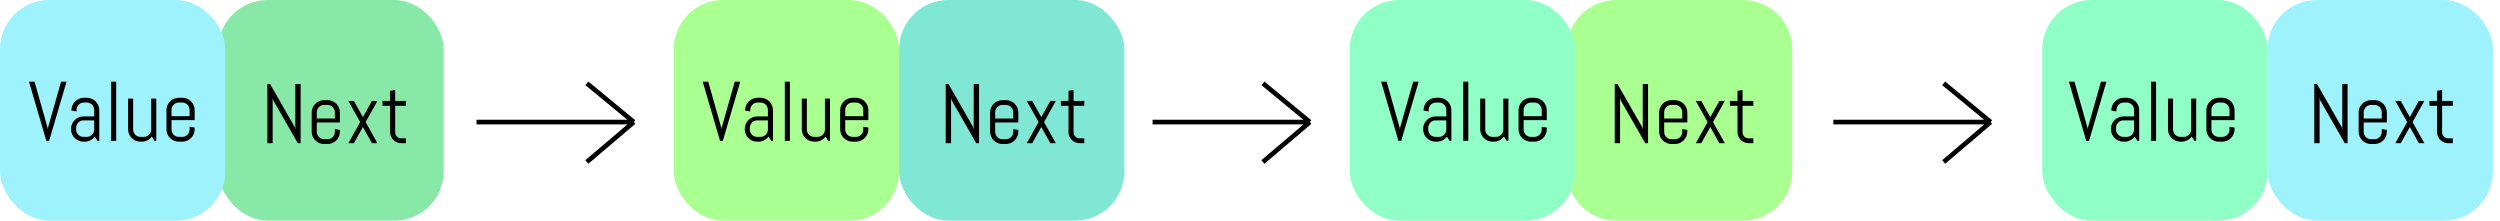
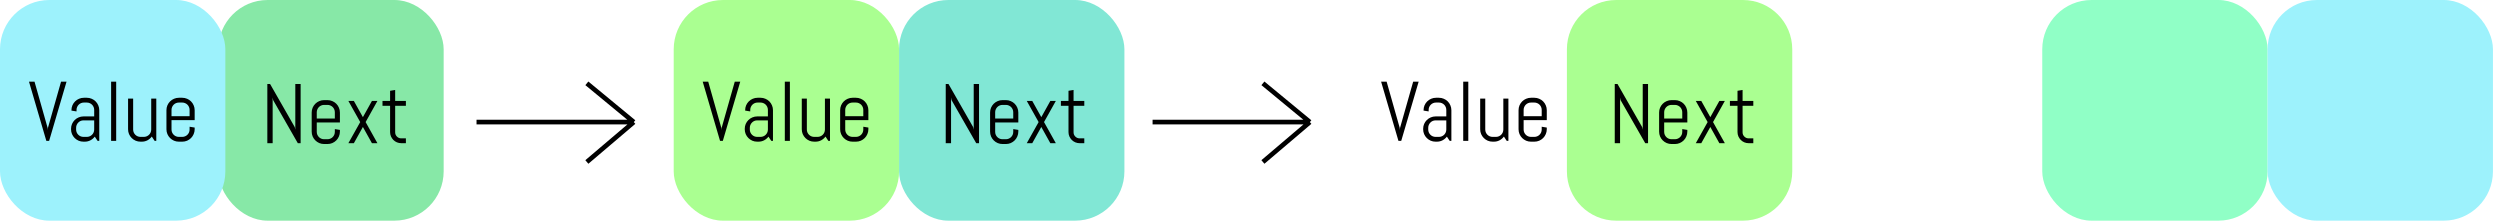
<svg xmlns="http://www.w3.org/2000/svg" width="1065" height="94" viewBox="0 0 1065 94" fill="none">
  <rect x="93" width="96" height="94" rx="21" fill="#87E8A7" />
  <rect width="96" height="94" rx="21" fill="#9DF2FC" />
  <path d="M203 52H270M270 52L250 35.5M270 52L250 69" stroke="black" stroke-width="2" />
  <path d="M20.279 54.463L20.35 55.395L20.42 54.463L26.01 34.793H28.348L20.93 60H19.734L12.352 34.793H14.707L20.279 54.463ZM41.566 60L40.371 58.207C39.879 58.852 39.264 59.373 38.525 59.772C37.787 60.158 36.978 60.352 36.1 60.352H35.555C34.828 60.352 34.143 60.217 33.498 59.947C32.853 59.666 32.291 59.285 31.811 58.805C31.33 58.324 30.949 57.762 30.668 57.117C30.398 56.473 30.264 55.787 30.264 55.06V54.885C30.264 54.158 30.398 53.473 30.668 52.828C30.949 52.184 31.33 51.621 31.811 51.141C32.291 50.66 32.853 50.285 33.498 50.016C34.143 49.734 34.828 49.594 35.555 49.594H40.125V46.816C40.125 46.383 40.043 45.978 39.879 45.603C39.715 45.217 39.492 44.883 39.211 44.602C38.93 44.32 38.596 44.098 38.209 43.934C37.834 43.77 37.43 43.688 36.996 43.688H35.73C35.297 43.688 34.887 43.77 34.5 43.934C34.125 44.098 33.797 44.32 33.516 44.602C33.234 44.883 33.012 45.217 32.848 45.603C32.684 45.978 32.602 46.383 32.602 46.816V47.467L30.439 47.115V46.94C30.439 46.213 30.574 45.527 30.844 44.883C31.125 44.238 31.506 43.676 31.986 43.195C32.467 42.715 33.029 42.34 33.674 42.07C34.318 41.789 35.004 41.648 35.73 41.648H36.996C37.723 41.648 38.408 41.789 39.053 42.07C39.697 42.34 40.26 42.715 40.74 43.195C41.221 43.676 41.596 44.238 41.865 44.883C42.147 45.527 42.287 46.213 42.287 46.94V60H41.566ZM40.125 51.281H35.555C35.121 51.281 34.711 51.363 34.324 51.527C33.949 51.691 33.621 51.92 33.34 52.213C33.059 52.494 32.836 52.828 32.672 53.215C32.508 53.59 32.426 53.994 32.426 54.428V55.184C32.426 55.617 32.508 56.027 32.672 56.414C32.836 56.789 33.059 57.117 33.34 57.398C33.621 57.68 33.949 57.902 34.324 58.066C34.711 58.23 35.121 58.312 35.555 58.312H36.996C37.43 58.312 37.834 58.23 38.209 58.066C38.596 57.902 38.93 57.68 39.211 57.398C39.492 57.117 39.715 56.789 39.879 56.414C40.043 56.027 40.125 55.617 40.125 55.184V51.281ZM47.332 60V34.793H49.494V60H47.332ZM65.859 60L64.664 58.172C64.172 58.84 63.557 59.373 62.818 59.772C62.08 60.158 61.272 60.352 60.393 60.352H59.848C59.121 60.352 58.435 60.217 57.791 59.947C57.147 59.666 56.584 59.285 56.103 58.805C55.623 58.324 55.242 57.762 54.961 57.117C54.691 56.473 54.557 55.787 54.557 55.06V42H56.719V55.184C56.719 55.617 56.801 56.027 56.965 56.414C57.129 56.789 57.352 57.117 57.633 57.398C57.914 57.68 58.242 57.902 58.617 58.066C59.004 58.23 59.414 58.312 59.848 58.312H61.289C61.723 58.312 62.127 58.23 62.502 58.066C62.889 57.902 63.223 57.68 63.504 57.398C63.785 57.117 64.008 56.789 64.172 56.414C64.336 56.027 64.418 55.617 64.418 55.184V42H66.58V60H65.859ZM82.928 55.06C82.928 55.787 82.787 56.473 82.506 57.117C82.236 57.762 81.861 58.324 81.381 58.805C80.9 59.285 80.338 59.666 79.693 59.947C79.049 60.217 78.363 60.352 77.637 60.352H76.195C75.469 60.352 74.783 60.217 74.139 59.947C73.494 59.666 72.932 59.285 72.451 58.805C71.971 58.324 71.59 57.762 71.309 57.117C71.039 56.473 70.904 55.787 70.904 55.06V46.94C70.904 46.213 71.039 45.527 71.309 44.883C71.59 44.238 71.971 43.676 72.451 43.195C72.932 42.715 73.494 42.34 74.139 42.07C74.783 41.789 75.469 41.648 76.195 41.648H77.637C78.363 41.648 79.049 41.789 79.693 42.07C80.338 42.34 80.9 42.715 81.381 43.195C81.861 43.676 82.236 44.238 82.506 44.883C82.787 45.527 82.928 46.213 82.928 46.94V51.176H73.066V55.184C73.066 55.617 73.148 56.027 73.312 56.414C73.477 56.789 73.699 57.117 73.981 57.398C74.262 57.68 74.59 57.902 74.965 58.066C75.352 58.23 75.762 58.312 76.195 58.312H77.637C78.07 58.312 78.475 58.23 78.85 58.066C79.236 57.902 79.57 57.68 79.852 57.398C80.133 57.117 80.356 56.789 80.519 56.414C80.684 56.027 80.766 55.617 80.766 55.184V53.988L82.928 54.34V55.06ZM80.766 46.816C80.766 46.383 80.684 45.978 80.519 45.603C80.356 45.217 80.133 44.883 79.852 44.602C79.57 44.32 79.236 44.098 78.85 43.934C78.475 43.77 78.07 43.688 77.637 43.688H76.195C75.762 43.688 75.352 43.77 74.965 43.934C74.59 44.098 74.262 44.32 73.981 44.602C73.699 44.883 73.477 45.217 73.312 45.603C73.148 45.978 73.066 46.383 73.066 46.816V49.488H80.766V46.816Z" fill="black" />
  <path d="M126.873 61L116.361 42.648L116.15 41.559V61H113.883V35.793H115.061L125.572 54.162L125.801 55.234V35.793H128.068V61H126.873ZM144.803 56.06C144.803 56.787 144.662 57.473 144.381 58.117C144.111 58.762 143.736 59.324 143.256 59.805C142.775 60.285 142.213 60.666 141.568 60.947C140.924 61.217 140.238 61.352 139.512 61.352H138.07C137.344 61.352 136.658 61.217 136.014 60.947C135.369 60.666 134.807 60.285 134.326 59.805C133.846 59.324 133.465 58.762 133.184 58.117C132.914 57.473 132.779 56.787 132.779 56.06V47.94C132.779 47.213 132.914 46.527 133.184 45.883C133.465 45.238 133.846 44.676 134.326 44.195C134.807 43.715 135.369 43.34 136.014 43.07C136.658 42.789 137.344 42.648 138.07 42.648H139.512C140.238 42.648 140.924 42.789 141.568 43.07C142.213 43.34 142.775 43.715 143.256 44.195C143.736 44.676 144.111 45.238 144.381 45.883C144.662 46.527 144.803 47.213 144.803 47.94V52.176H134.941V56.184C134.941 56.617 135.023 57.027 135.188 57.414C135.352 57.789 135.574 58.117 135.855 58.398C136.137 58.68 136.465 58.902 136.84 59.066C137.227 59.23 137.637 59.312 138.07 59.312H139.512C139.945 59.312 140.35 59.23 140.725 59.066C141.111 58.902 141.445 58.68 141.727 58.398C142.008 58.117 142.23 57.789 142.395 57.414C142.559 57.027 142.641 56.617 142.641 56.184V54.988L144.803 55.34V56.06ZM142.641 47.816C142.641 47.383 142.559 46.978 142.395 46.603C142.23 46.217 142.008 45.883 141.727 45.602C141.445 45.32 141.111 45.098 140.725 44.934C140.35 44.77 139.945 44.688 139.512 44.688H138.07C137.637 44.688 137.227 44.77 136.84 44.934C136.465 45.098 136.137 45.32 135.855 45.602C135.574 45.883 135.352 46.217 135.188 46.603C135.023 46.978 134.941 47.383 134.941 47.816V50.488H142.641V47.816ZM158.443 61L154.594 54.092L150.744 61H148.406L153.451 52L148.406 43H150.744L154.594 49.908L158.443 43H160.781L155.754 52L160.781 61H158.443ZM170.941 61C170.285 61 169.664 60.877 169.078 60.631C168.504 60.385 168 60.045 167.566 59.611C167.145 59.178 166.805 58.674 166.547 58.1C166.301 57.525 166.178 56.91 166.178 56.254V45.057H162.943V43H166.178V38.676L168.34 38.324V43H172.91V45.057H168.34V56.359C168.34 56.723 168.404 57.062 168.533 57.379C168.674 57.684 168.861 57.953 169.096 58.188C169.33 58.422 169.605 58.609 169.922 58.75C170.238 58.879 170.578 58.943 170.941 58.943H172.91V61H170.941Z" fill="black" />
  <rect x="383" width="96" height="94" rx="21" fill="#81E7D5" />
  <rect x="287" width="96" height="94" rx="21" fill="#AAFF91" />
  <path d="M307.279 54.463L307.35 55.395L307.42 54.463L313.01 34.793H315.348L307.93 60H306.734L299.352 34.793H301.707L307.279 54.463ZM328.566 60L327.371 58.207C326.879 58.852 326.264 59.373 325.525 59.772C324.787 60.158 323.979 60.352 323.1 60.352H322.555C321.828 60.352 321.143 60.217 320.498 59.947C319.854 59.666 319.291 59.285 318.811 58.805C318.33 58.324 317.949 57.762 317.668 57.117C317.398 56.473 317.264 55.787 317.264 55.06V54.885C317.264 54.158 317.398 53.473 317.668 52.828C317.949 52.184 318.33 51.621 318.811 51.141C319.291 50.66 319.854 50.285 320.498 50.016C321.143 49.734 321.828 49.594 322.555 49.594H327.125V46.816C327.125 46.383 327.043 45.978 326.879 45.603C326.715 45.217 326.492 44.883 326.211 44.602C325.93 44.32 325.596 44.098 325.209 43.934C324.834 43.77 324.43 43.688 323.996 43.688H322.73C322.297 43.688 321.887 43.77 321.5 43.934C321.125 44.098 320.797 44.32 320.516 44.602C320.234 44.883 320.012 45.217 319.848 45.603C319.684 45.978 319.602 46.383 319.602 46.816V47.467L317.439 47.115V46.94C317.439 46.213 317.574 45.527 317.844 44.883C318.125 44.238 318.506 43.676 318.986 43.195C319.467 42.715 320.029 42.34 320.674 42.07C321.318 41.789 322.004 41.648 322.73 41.648H323.996C324.723 41.648 325.408 41.789 326.053 42.07C326.697 42.34 327.26 42.715 327.74 43.195C328.221 43.676 328.596 44.238 328.865 44.883C329.146 45.527 329.287 46.213 329.287 46.94V60H328.566ZM327.125 51.281H322.555C322.121 51.281 321.711 51.363 321.324 51.527C320.949 51.691 320.621 51.92 320.34 52.213C320.059 52.494 319.836 52.828 319.672 53.215C319.508 53.59 319.426 53.994 319.426 54.428V55.184C319.426 55.617 319.508 56.027 319.672 56.414C319.836 56.789 320.059 57.117 320.34 57.398C320.621 57.68 320.949 57.902 321.324 58.066C321.711 58.23 322.121 58.312 322.555 58.312H323.996C324.43 58.312 324.834 58.23 325.209 58.066C325.596 57.902 325.93 57.68 326.211 57.398C326.492 57.117 326.715 56.789 326.879 56.414C327.043 56.027 327.125 55.617 327.125 55.184V51.281ZM334.332 60V34.793H336.494V60H334.332ZM352.859 60L351.664 58.172C351.172 58.84 350.557 59.373 349.818 59.772C349.08 60.158 348.271 60.352 347.393 60.352H346.848C346.121 60.352 345.436 60.217 344.791 59.947C344.146 59.666 343.584 59.285 343.104 58.805C342.623 58.324 342.242 57.762 341.961 57.117C341.691 56.473 341.557 55.787 341.557 55.06V42H343.719V55.184C343.719 55.617 343.801 56.027 343.965 56.414C344.129 56.789 344.352 57.117 344.633 57.398C344.914 57.68 345.242 57.902 345.617 58.066C346.004 58.23 346.414 58.312 346.848 58.312H348.289C348.723 58.312 349.127 58.23 349.502 58.066C349.889 57.902 350.223 57.68 350.504 57.398C350.785 57.117 351.008 56.789 351.172 56.414C351.336 56.027 351.418 55.617 351.418 55.184V42H353.58V60H352.859ZM369.928 55.06C369.928 55.787 369.787 56.473 369.506 57.117C369.236 57.762 368.861 58.324 368.381 58.805C367.9 59.285 367.338 59.666 366.693 59.947C366.049 60.217 365.363 60.352 364.637 60.352H363.195C362.469 60.352 361.783 60.217 361.139 59.947C360.494 59.666 359.932 59.285 359.451 58.805C358.971 58.324 358.59 57.762 358.309 57.117C358.039 56.473 357.904 55.787 357.904 55.06V46.94C357.904 46.213 358.039 45.527 358.309 44.883C358.59 44.238 358.971 43.676 359.451 43.195C359.932 42.715 360.494 42.34 361.139 42.07C361.783 41.789 362.469 41.648 363.195 41.648H364.637C365.363 41.648 366.049 41.789 366.693 42.07C367.338 42.34 367.9 42.715 368.381 43.195C368.861 43.676 369.236 44.238 369.506 44.883C369.787 45.527 369.928 46.213 369.928 46.94V51.176H360.066V55.184C360.066 55.617 360.148 56.027 360.312 56.414C360.477 56.789 360.699 57.117 360.98 57.398C361.262 57.68 361.59 57.902 361.965 58.066C362.352 58.23 362.762 58.312 363.195 58.312H364.637C365.07 58.312 365.475 58.23 365.85 58.066C366.236 57.902 366.57 57.68 366.852 57.398C367.133 57.117 367.355 56.789 367.52 56.414C367.684 56.027 367.766 55.617 367.766 55.184V53.988L369.928 54.34V55.06ZM367.766 46.816C367.766 46.383 367.684 45.978 367.52 45.603C367.355 45.217 367.133 44.883 366.852 44.602C366.57 44.32 366.236 44.098 365.85 43.934C365.475 43.77 365.07 43.688 364.637 43.688H363.195C362.762 43.688 362.352 43.77 361.965 43.934C361.59 44.098 361.262 44.32 360.98 44.602C360.699 44.883 360.477 45.217 360.312 45.603C360.148 45.978 360.066 46.383 360.066 46.816V49.488H367.766V46.816Z" fill="black" />
  <path d="M415.873 61L405.361 42.648L405.15 41.559V61H402.883V35.793H404.061L414.572 54.162L414.801 55.234V35.793H417.068V61H415.873ZM433.803 56.06C433.803 56.787 433.662 57.473 433.381 58.117C433.111 58.762 432.736 59.324 432.256 59.805C431.775 60.285 431.213 60.666 430.568 60.947C429.924 61.217 429.238 61.352 428.512 61.352H427.07C426.344 61.352 425.658 61.217 425.014 60.947C424.369 60.666 423.807 60.285 423.326 59.805C422.846 59.324 422.465 58.762 422.184 58.117C421.914 57.473 421.779 56.787 421.779 56.06V47.94C421.779 47.213 421.914 46.527 422.184 45.883C422.465 45.238 422.846 44.676 423.326 44.195C423.807 43.715 424.369 43.34 425.014 43.07C425.658 42.789 426.344 42.648 427.07 42.648H428.512C429.238 42.648 429.924 42.789 430.568 43.07C431.213 43.34 431.775 43.715 432.256 44.195C432.736 44.676 433.111 45.238 433.381 45.883C433.662 46.527 433.803 47.213 433.803 47.94V52.176H423.941V56.184C423.941 56.617 424.023 57.027 424.188 57.414C424.352 57.789 424.574 58.117 424.855 58.398C425.137 58.68 425.465 58.902 425.84 59.066C426.227 59.23 426.637 59.312 427.07 59.312H428.512C428.945 59.312 429.35 59.23 429.725 59.066C430.111 58.902 430.445 58.68 430.727 58.398C431.008 58.117 431.23 57.789 431.395 57.414C431.559 57.027 431.641 56.617 431.641 56.184V54.988L433.803 55.34V56.06ZM431.641 47.816C431.641 47.383 431.559 46.978 431.395 46.603C431.23 46.217 431.008 45.883 430.727 45.602C430.445 45.32 430.111 45.098 429.725 44.934C429.35 44.77 428.945 44.688 428.512 44.688H427.07C426.637 44.688 426.227 44.77 425.84 44.934C425.465 45.098 425.137 45.32 424.855 45.602C424.574 45.883 424.352 46.217 424.188 46.603C424.023 46.978 423.941 47.383 423.941 47.816V50.488H431.641V47.816ZM447.443 61L443.594 54.092L439.744 61H437.406L442.451 52L437.406 43H439.744L443.594 49.908L447.443 43H449.781L444.754 52L449.781 61H447.443ZM459.941 61C459.285 61 458.664 60.877 458.078 60.631C457.504 60.385 457 60.045 456.566 59.611C456.145 59.178 455.805 58.674 455.547 58.1C455.301 57.525 455.178 56.91 455.178 56.254V45.057H451.943V43H455.178V38.676L457.34 38.324V43H461.91V45.057H457.34V56.359C457.34 56.723 457.404 57.062 457.533 57.379C457.674 57.684 457.861 57.953 458.096 58.188C458.33 58.422 458.605 58.609 458.922 58.75C459.238 58.879 459.578 58.943 459.941 58.943H461.91V61H459.941Z" fill="black" />
  <path d="M491 52H558M558 52L538 35.5M558 52L538 69" stroke="black" stroke-width="2" />
  <path d="M667.5 21C667.5 9.402 676.902 0 688.5 0H742.5C754.098 0 763.5 9.402 763.5 21V73C763.5 84.598 754.098 94 742.5 94H688.5C676.902 94 667.5 84.598 667.5 73V21Z" fill="#AAFF91" />
-   <rect x="575" width="96" height="94" rx="21" fill="#90FFC6" />
-   <path d="M781 52H848M848 52L828 35.5M848 52L828 69" stroke="black" stroke-width="2" />
  <path d="M596.279 54.463L596.35 55.395L596.42 54.463L602.01 34.793H604.348L596.93 60H595.734L588.352 34.793H590.707L596.279 54.463ZM617.566 60L616.371 58.207C615.879 58.852 615.264 59.373 614.525 59.772C613.787 60.158 612.979 60.352 612.1 60.352H611.555C610.828 60.352 610.143 60.217 609.498 59.947C608.854 59.666 608.291 59.285 607.811 58.805C607.33 58.324 606.949 57.762 606.668 57.117C606.398 56.473 606.264 55.787 606.264 55.06V54.885C606.264 54.158 606.398 53.473 606.668 52.828C606.949 52.184 607.33 51.621 607.811 51.141C608.291 50.66 608.854 50.285 609.498 50.016C610.143 49.734 610.828 49.594 611.555 49.594H616.125V46.816C616.125 46.383 616.043 45.978 615.879 45.603C615.715 45.217 615.492 44.883 615.211 44.602C614.93 44.32 614.596 44.098 614.209 43.934C613.834 43.77 613.43 43.688 612.996 43.688H611.73C611.297 43.688 610.887 43.77 610.5 43.934C610.125 44.098 609.797 44.32 609.516 44.602C609.234 44.883 609.012 45.217 608.848 45.603C608.684 45.978 608.602 46.383 608.602 46.816V47.467L606.439 47.115V46.94C606.439 46.213 606.574 45.527 606.844 44.883C607.125 44.238 607.506 43.676 607.986 43.195C608.467 42.715 609.029 42.34 609.674 42.07C610.318 41.789 611.004 41.648 611.73 41.648H612.996C613.723 41.648 614.408 41.789 615.053 42.07C615.697 42.34 616.26 42.715 616.74 43.195C617.221 43.676 617.596 44.238 617.865 44.883C618.146 45.527 618.287 46.213 618.287 46.94V60H617.566ZM616.125 51.281H611.555C611.121 51.281 610.711 51.363 610.324 51.527C609.949 51.691 609.621 51.92 609.34 52.213C609.059 52.494 608.836 52.828 608.672 53.215C608.508 53.59 608.426 53.994 608.426 54.428V55.184C608.426 55.617 608.508 56.027 608.672 56.414C608.836 56.789 609.059 57.117 609.34 57.398C609.621 57.68 609.949 57.902 610.324 58.066C610.711 58.23 611.121 58.312 611.555 58.312H612.996C613.43 58.312 613.834 58.23 614.209 58.066C614.596 57.902 614.93 57.68 615.211 57.398C615.492 57.117 615.715 56.789 615.879 56.414C616.043 56.027 616.125 55.617 616.125 55.184V51.281ZM623.332 60V34.793H625.494V60H623.332ZM641.859 60L640.664 58.172C640.172 58.84 639.557 59.373 638.818 59.772C638.08 60.158 637.271 60.352 636.393 60.352H635.848C635.121 60.352 634.436 60.217 633.791 59.947C633.146 59.666 632.584 59.285 632.104 58.805C631.623 58.324 631.242 57.762 630.961 57.117C630.691 56.473 630.557 55.787 630.557 55.06V42H632.719V55.184C632.719 55.617 632.801 56.027 632.965 56.414C633.129 56.789 633.352 57.117 633.633 57.398C633.914 57.68 634.242 57.902 634.617 58.066C635.004 58.23 635.414 58.312 635.848 58.312H637.289C637.723 58.312 638.127 58.23 638.502 58.066C638.889 57.902 639.223 57.68 639.504 57.398C639.785 57.117 640.008 56.789 640.172 56.414C640.336 56.027 640.418 55.617 640.418 55.184V42H642.58V60H641.859ZM658.928 55.06C658.928 55.787 658.787 56.473 658.506 57.117C658.236 57.762 657.861 58.324 657.381 58.805C656.9 59.285 656.338 59.666 655.693 59.947C655.049 60.217 654.363 60.352 653.637 60.352H652.195C651.469 60.352 650.783 60.217 650.139 59.947C649.494 59.666 648.932 59.285 648.451 58.805C647.971 58.324 647.59 57.762 647.309 57.117C647.039 56.473 646.904 55.787 646.904 55.06V46.94C646.904 46.213 647.039 45.527 647.309 44.883C647.59 44.238 647.971 43.676 648.451 43.195C648.932 42.715 649.494 42.34 650.139 42.07C650.783 41.789 651.469 41.648 652.195 41.648H653.637C654.363 41.648 655.049 41.789 655.693 42.07C656.338 42.34 656.9 42.715 657.381 43.195C657.861 43.676 658.236 44.238 658.506 44.883C658.787 45.527 658.928 46.213 658.928 46.94V51.176H649.066V55.184C649.066 55.617 649.148 56.027 649.312 56.414C649.477 56.789 649.699 57.117 649.98 57.398C650.262 57.68 650.59 57.902 650.965 58.066C651.352 58.23 651.762 58.312 652.195 58.312H653.637C654.07 58.312 654.475 58.23 654.85 58.066C655.236 57.902 655.57 57.68 655.852 57.398C656.133 57.117 656.355 56.789 656.52 56.414C656.684 56.027 656.766 55.617 656.766 55.184V53.988L658.928 54.34V55.06ZM656.766 46.816C656.766 46.383 656.684 45.978 656.52 45.603C656.355 45.217 656.133 44.883 655.852 44.602C655.57 44.32 655.236 44.098 654.85 43.934C654.475 43.77 654.07 43.688 653.637 43.688H652.195C651.762 43.688 651.352 43.77 650.965 43.934C650.59 44.098 650.262 44.32 649.98 44.602C649.699 44.883 649.477 45.217 649.312 45.603C649.148 45.978 649.066 46.383 649.066 46.816V49.488H656.766V46.816Z" fill="black" />
  <path d="M700.873 61L690.361 42.648L690.15 41.559V61H687.883V35.793H689.061L699.572 54.162L699.801 55.234V35.793H702.068V61H700.873ZM718.803 56.06C718.803 56.787 718.662 57.473 718.381 58.117C718.111 58.762 717.736 59.324 717.256 59.805C716.775 60.285 716.213 60.666 715.568 60.947C714.924 61.217 714.238 61.352 713.512 61.352H712.07C711.344 61.352 710.658 61.217 710.014 60.947C709.369 60.666 708.807 60.285 708.326 59.805C707.846 59.324 707.465 58.762 707.184 58.117C706.914 57.473 706.779 56.787 706.779 56.06V47.94C706.779 47.213 706.914 46.527 707.184 45.883C707.465 45.238 707.846 44.676 708.326 44.195C708.807 43.715 709.369 43.34 710.014 43.07C710.658 42.789 711.344 42.648 712.07 42.648H713.512C714.238 42.648 714.924 42.789 715.568 43.07C716.213 43.34 716.775 43.715 717.256 44.195C717.736 44.676 718.111 45.238 718.381 45.883C718.662 46.527 718.803 47.213 718.803 47.94V52.176H708.941V56.184C708.941 56.617 709.023 57.027 709.188 57.414C709.352 57.789 709.574 58.117 709.855 58.398C710.137 58.68 710.465 58.902 710.84 59.066C711.227 59.23 711.637 59.312 712.07 59.312H713.512C713.945 59.312 714.35 59.23 714.725 59.066C715.111 58.902 715.445 58.68 715.727 58.398C716.008 58.117 716.23 57.789 716.395 57.414C716.559 57.027 716.641 56.617 716.641 56.184V54.988L718.803 55.34V56.06ZM716.641 47.816C716.641 47.383 716.559 46.978 716.395 46.603C716.23 46.217 716.008 45.883 715.727 45.602C715.445 45.32 715.111 45.098 714.725 44.934C714.35 44.77 713.945 44.688 713.512 44.688H712.07C711.637 44.688 711.227 44.77 710.84 44.934C710.465 45.098 710.137 45.32 709.855 45.602C709.574 45.883 709.352 46.217 709.188 46.603C709.023 46.978 708.941 47.383 708.941 47.816V50.488H716.641V47.816ZM732.443 61L728.594 54.092L724.744 61H722.406L727.451 52L722.406 43H724.744L728.594 49.908L732.443 43H734.781L729.754 52L734.781 61H732.443ZM744.941 61C744.285 61 743.664 60.877 743.078 60.631C742.504 60.385 742 60.045 741.566 59.611C741.145 59.178 740.805 58.674 740.547 58.1C740.301 57.525 740.178 56.91 740.178 56.254V45.057H736.943V43H740.178V38.676L742.34 38.324V43H746.91V45.057H742.34V56.359C742.34 56.723 742.404 57.062 742.533 57.379C742.674 57.684 742.861 57.953 743.096 58.188C743.33 58.422 743.605 58.609 743.922 58.75C744.238 58.879 744.578 58.943 744.941 58.943H746.91V61H744.941Z" fill="black" />
  <rect x="870" width="96" height="94" rx="21" fill="#90FFC6" />
  <rect x="966" width="96" height="94" rx="21" fill="#9DF2FC" />
-   <path d="M889.279 54.463L889.35 55.395L889.42 54.463L895.01 34.793H897.348L889.93 60H888.734L881.352 34.793H883.707L889.279 54.463ZM910.566 60L909.371 58.207C908.879 58.852 908.264 59.373 907.525 59.772C906.787 60.158 905.979 60.352 905.1 60.352H904.555C903.828 60.352 903.143 60.217 902.498 59.947C901.854 59.666 901.291 59.285 900.811 58.805C900.33 58.324 899.949 57.762 899.668 57.117C899.398 56.473 899.264 55.787 899.264 55.06V54.885C899.264 54.158 899.398 53.473 899.668 52.828C899.949 52.184 900.33 51.621 900.811 51.141C901.291 50.66 901.854 50.285 902.498 50.016C903.143 49.734 903.828 49.594 904.555 49.594H909.125V46.816C909.125 46.383 909.043 45.978 908.879 45.603C908.715 45.217 908.492 44.883 908.211 44.602C907.93 44.32 907.596 44.098 907.209 43.934C906.834 43.77 906.43 43.688 905.996 43.688H904.73C904.297 43.688 903.887 43.77 903.5 43.934C903.125 44.098 902.797 44.32 902.516 44.602C902.234 44.883 902.012 45.217 901.848 45.603C901.684 45.978 901.602 46.383 901.602 46.816V47.467L899.439 47.115V46.94C899.439 46.213 899.574 45.527 899.844 44.883C900.125 44.238 900.506 43.676 900.986 43.195C901.467 42.715 902.029 42.34 902.674 42.07C903.318 41.789 904.004 41.648 904.73 41.648H905.996C906.723 41.648 907.408 41.789 908.053 42.07C908.697 42.34 909.26 42.715 909.74 43.195C910.221 43.676 910.596 44.238 910.865 44.883C911.146 45.527 911.287 46.213 911.287 46.94V60H910.566ZM909.125 51.281H904.555C904.121 51.281 903.711 51.363 903.324 51.527C902.949 51.691 902.621 51.92 902.34 52.213C902.059 52.494 901.836 52.828 901.672 53.215C901.508 53.59 901.426 53.994 901.426 54.428V55.184C901.426 55.617 901.508 56.027 901.672 56.414C901.836 56.789 902.059 57.117 902.34 57.398C902.621 57.68 902.949 57.902 903.324 58.066C903.711 58.23 904.121 58.312 904.555 58.312H905.996C906.43 58.312 906.834 58.23 907.209 58.066C907.596 57.902 907.93 57.68 908.211 57.398C908.492 57.117 908.715 56.789 908.879 56.414C909.043 56.027 909.125 55.617 909.125 55.184V51.281ZM916.332 60V34.793H918.494V60H916.332ZM934.859 60L933.664 58.172C933.172 58.84 932.557 59.373 931.818 59.772C931.08 60.158 930.271 60.352 929.393 60.352H928.848C928.121 60.352 927.436 60.217 926.791 59.947C926.146 59.666 925.584 59.285 925.104 58.805C924.623 58.324 924.242 57.762 923.961 57.117C923.691 56.473 923.557 55.787 923.557 55.06V42H925.719V55.184C925.719 55.617 925.801 56.027 925.965 56.414C926.129 56.789 926.352 57.117 926.633 57.398C926.914 57.68 927.242 57.902 927.617 58.066C928.004 58.23 928.414 58.312 928.848 58.312H930.289C930.723 58.312 931.127 58.23 931.502 58.066C931.889 57.902 932.223 57.68 932.504 57.398C932.785 57.117 933.008 56.789 933.172 56.414C933.336 56.027 933.418 55.617 933.418 55.184V42H935.58V60H934.859ZM951.928 55.06C951.928 55.787 951.787 56.473 951.506 57.117C951.236 57.762 950.861 58.324 950.381 58.805C949.9 59.285 949.338 59.666 948.693 59.947C948.049 60.217 947.363 60.352 946.637 60.352H945.195C944.469 60.352 943.783 60.217 943.139 59.947C942.494 59.666 941.932 59.285 941.451 58.805C940.971 58.324 940.59 57.762 940.309 57.117C940.039 56.473 939.904 55.787 939.904 55.06V46.94C939.904 46.213 940.039 45.527 940.309 44.883C940.59 44.238 940.971 43.676 941.451 43.195C941.932 42.715 942.494 42.34 943.139 42.07C943.783 41.789 944.469 41.648 945.195 41.648H946.637C947.363 41.648 948.049 41.789 948.693 42.07C949.338 42.34 949.9 42.715 950.381 43.195C950.861 43.676 951.236 44.238 951.506 44.883C951.787 45.527 951.928 46.213 951.928 46.94V51.176H942.066V55.184C942.066 55.617 942.148 56.027 942.312 56.414C942.477 56.789 942.699 57.117 942.98 57.398C943.262 57.68 943.59 57.902 943.965 58.066C944.352 58.23 944.762 58.312 945.195 58.312H946.637C947.07 58.312 947.475 58.23 947.85 58.066C948.236 57.902 948.57 57.68 948.852 57.398C949.133 57.117 949.355 56.789 949.52 56.414C949.684 56.027 949.766 55.617 949.766 55.184V53.988L951.928 54.34V55.06ZM949.766 46.816C949.766 46.383 949.684 45.978 949.52 45.603C949.355 45.217 949.133 44.883 948.852 44.602C948.57 44.32 948.236 44.098 947.85 43.934C947.475 43.77 947.07 43.688 946.637 43.688H945.195C944.762 43.688 944.352 43.77 943.965 43.934C943.59 44.098 943.262 44.32 942.98 44.602C942.699 44.883 942.477 45.217 942.312 45.603C942.148 45.978 942.066 46.383 942.066 46.816V49.488H949.766V46.816Z" fill="black" />
-   <path d="M998.873 61L988.361 42.648L988.15 41.559V61H985.883V35.793H987.061L997.572 54.162L997.801 55.234V35.793H1000.07V61H998.873ZM1016.8 56.06C1016.8 56.787 1016.66 57.473 1016.38 58.117C1016.11 58.762 1015.74 59.324 1015.26 59.805C1014.78 60.285 1014.21 60.666 1013.57 60.947C1012.92 61.217 1012.24 61.352 1011.51 61.352H1010.07C1009.34 61.352 1008.66 61.217 1008.01 60.947C1007.37 60.666 1006.81 60.285 1006.33 59.805C1005.85 59.324 1005.46 58.762 1005.18 58.117C1004.91 57.473 1004.78 56.787 1004.78 56.06V47.94C1004.78 47.213 1004.91 46.527 1005.18 45.883C1005.46 45.238 1005.85 44.676 1006.33 44.195C1006.81 43.715 1007.37 43.34 1008.01 43.07C1008.66 42.789 1009.34 42.648 1010.07 42.648H1011.51C1012.24 42.648 1012.92 42.789 1013.57 43.07C1014.21 43.34 1014.78 43.715 1015.26 44.195C1015.74 44.676 1016.11 45.238 1016.38 45.883C1016.66 46.527 1016.8 47.213 1016.8 47.94V52.176H1006.94V56.184C1006.94 56.617 1007.02 57.027 1007.19 57.414C1007.35 57.789 1007.57 58.117 1007.86 58.398C1008.14 58.68 1008.46 58.902 1008.84 59.066C1009.23 59.23 1009.64 59.312 1010.07 59.312H1011.51C1011.95 59.312 1012.35 59.23 1012.72 59.066C1013.11 58.902 1013.45 58.68 1013.73 58.398C1014.01 58.117 1014.23 57.789 1014.39 57.414C1014.56 57.027 1014.64 56.617 1014.64 56.184V54.988L1016.8 55.34V56.06ZM1014.64 47.816C1014.64 47.383 1014.56 46.978 1014.39 46.603C1014.23 46.217 1014.01 45.883 1013.73 45.602C1013.45 45.32 1013.11 45.098 1012.72 44.934C1012.35 44.77 1011.95 44.688 1011.51 44.688H1010.07C1009.64 44.688 1009.23 44.77 1008.84 44.934C1008.46 45.098 1008.14 45.32 1007.86 45.602C1007.57 45.883 1007.35 46.217 1007.19 46.603C1007.02 46.978 1006.94 47.383 1006.94 47.816V50.488H1014.64V47.816ZM1030.44 61L1026.59 54.092L1022.74 61H1020.41L1025.45 52L1020.41 43H1022.74L1026.59 49.908L1030.44 43H1032.78L1027.75 52L1032.78 61H1030.44ZM1042.94 61C1042.29 61 1041.66 60.877 1041.08 60.631C1040.5 60.385 1040 60.045 1039.57 59.611C1039.14 59.178 1038.8 58.674 1038.55 58.1C1038.3 57.525 1038.18 56.91 1038.18 56.254V45.057H1034.94V43H1038.18V38.676L1040.34 38.324V43H1044.91V45.057H1040.34V56.359C1040.34 56.723 1040.4 57.062 1040.53 57.379C1040.67 57.684 1040.86 57.953 1041.1 58.188C1041.33 58.422 1041.61 58.609 1041.92 58.75C1042.24 58.879 1042.58 58.943 1042.94 58.943H1044.91V61H1042.94Z" fill="black" />
</svg>